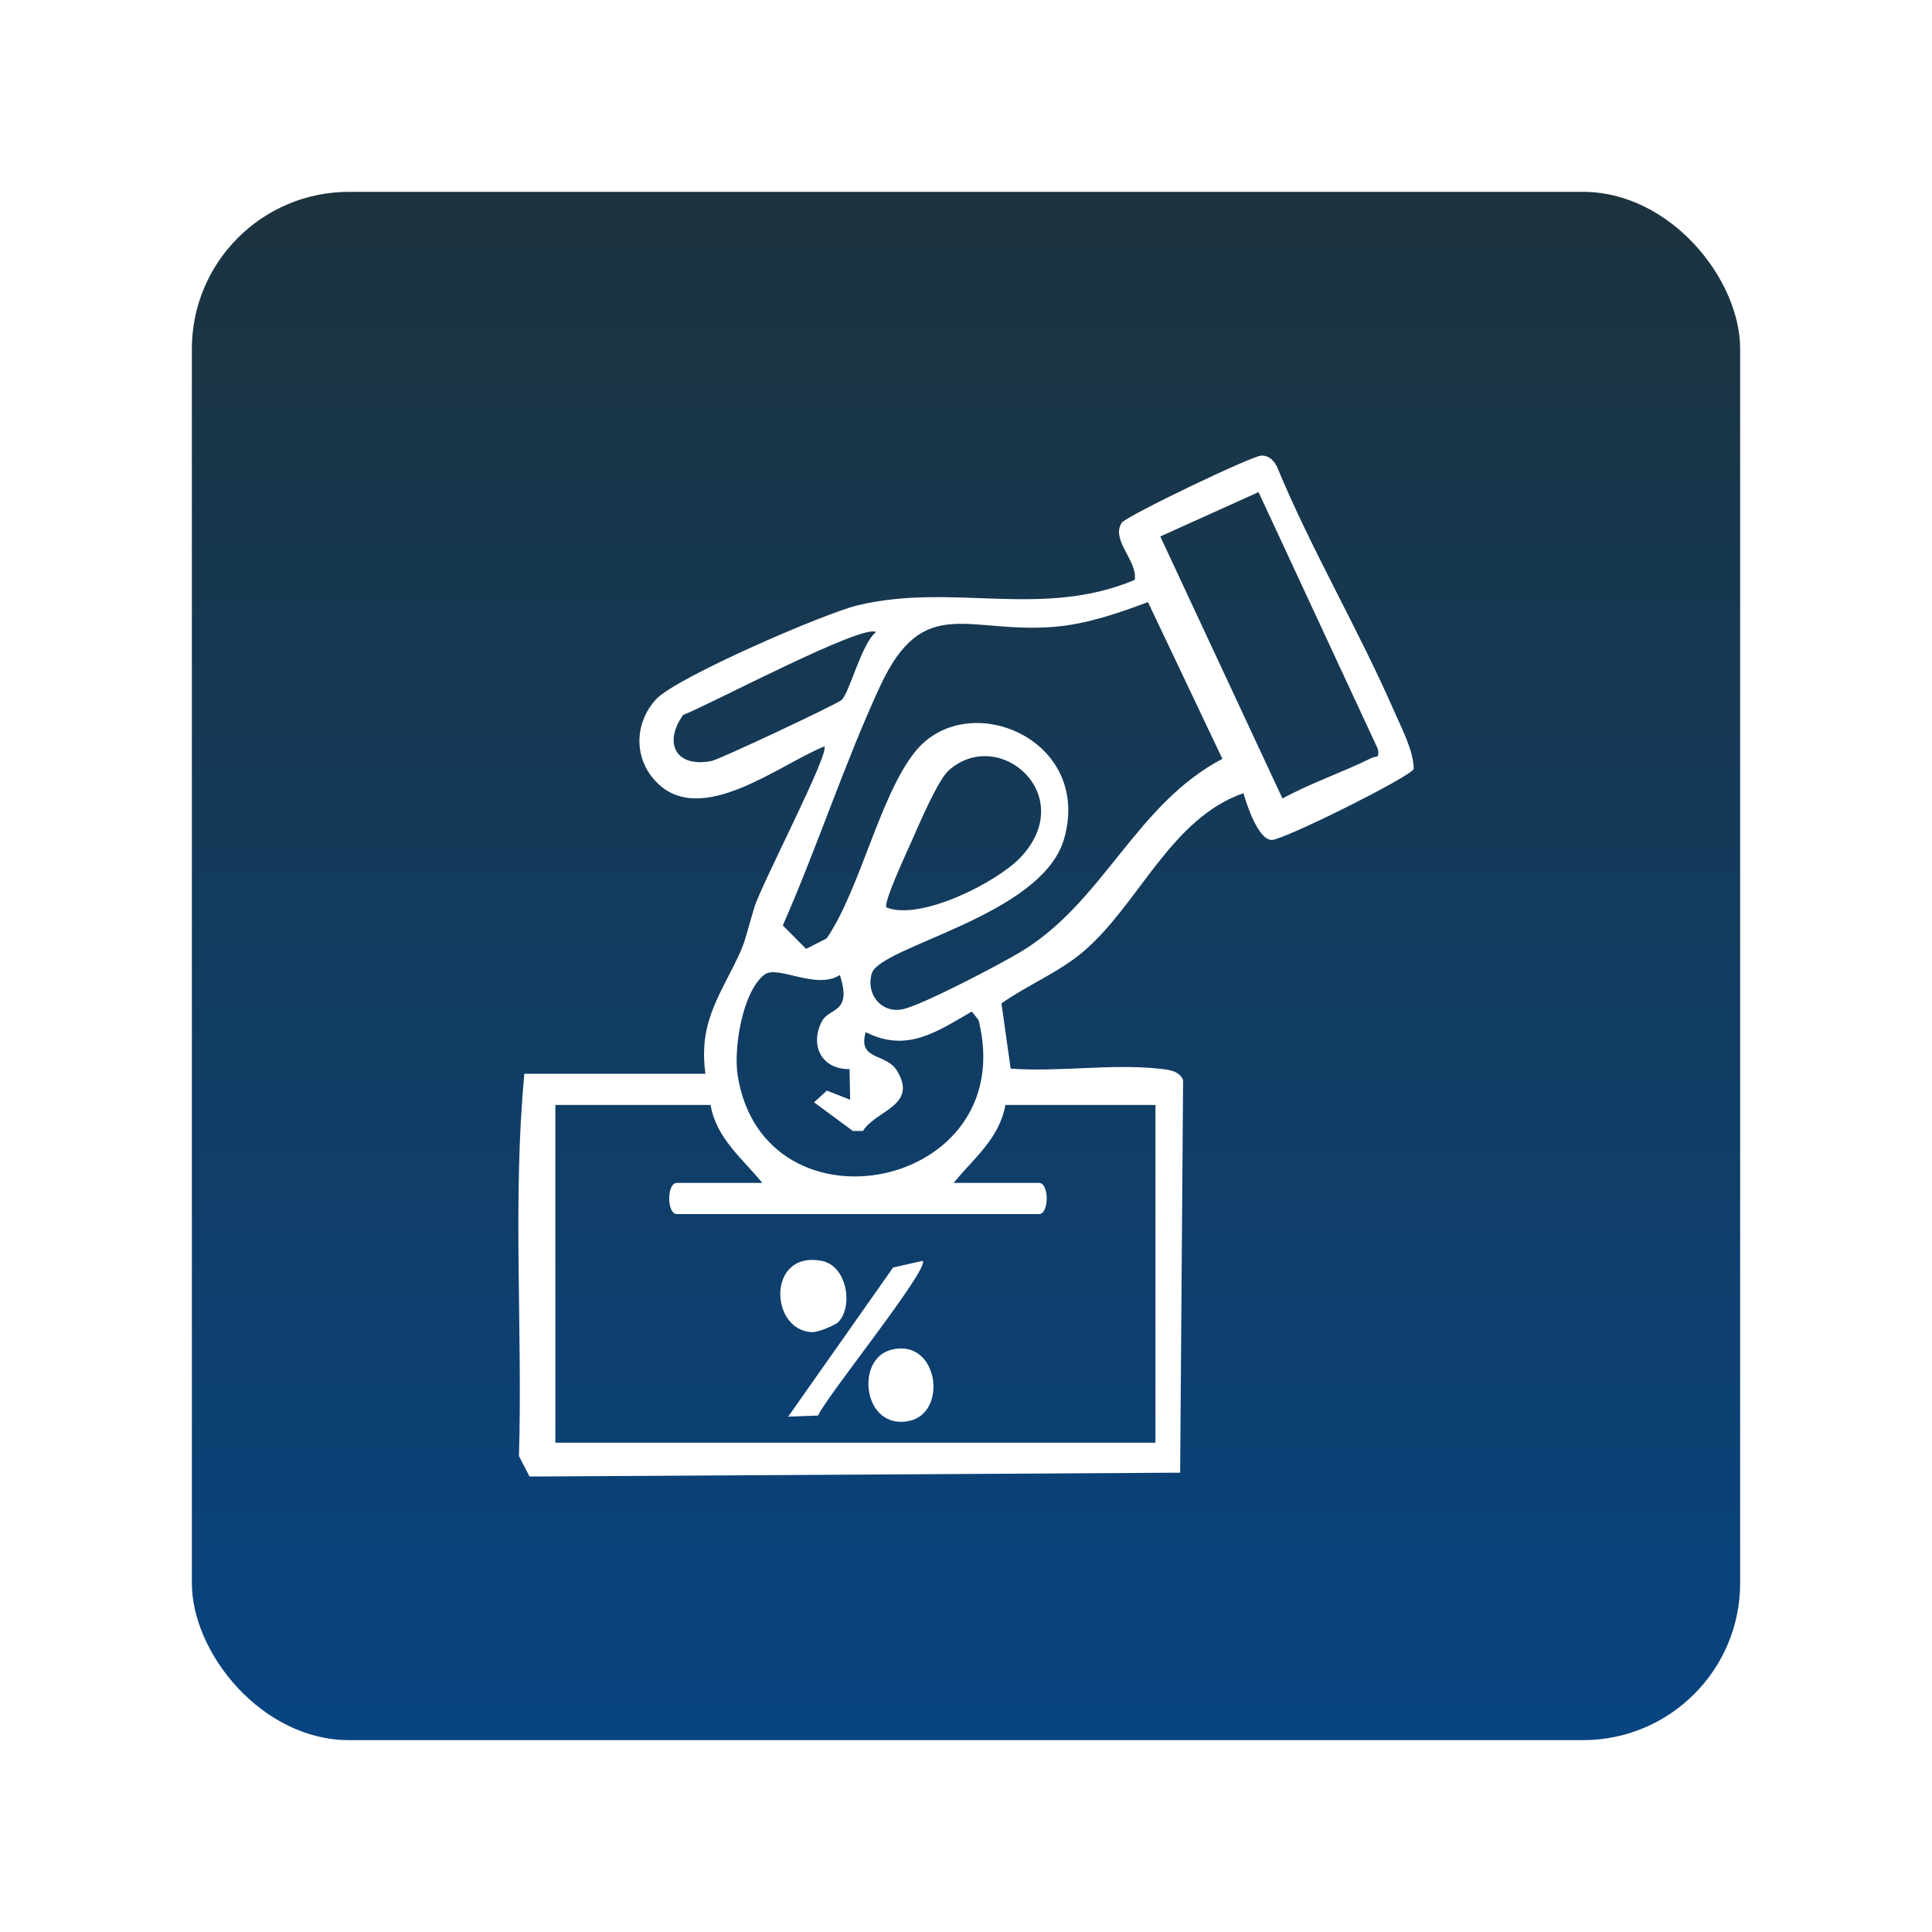
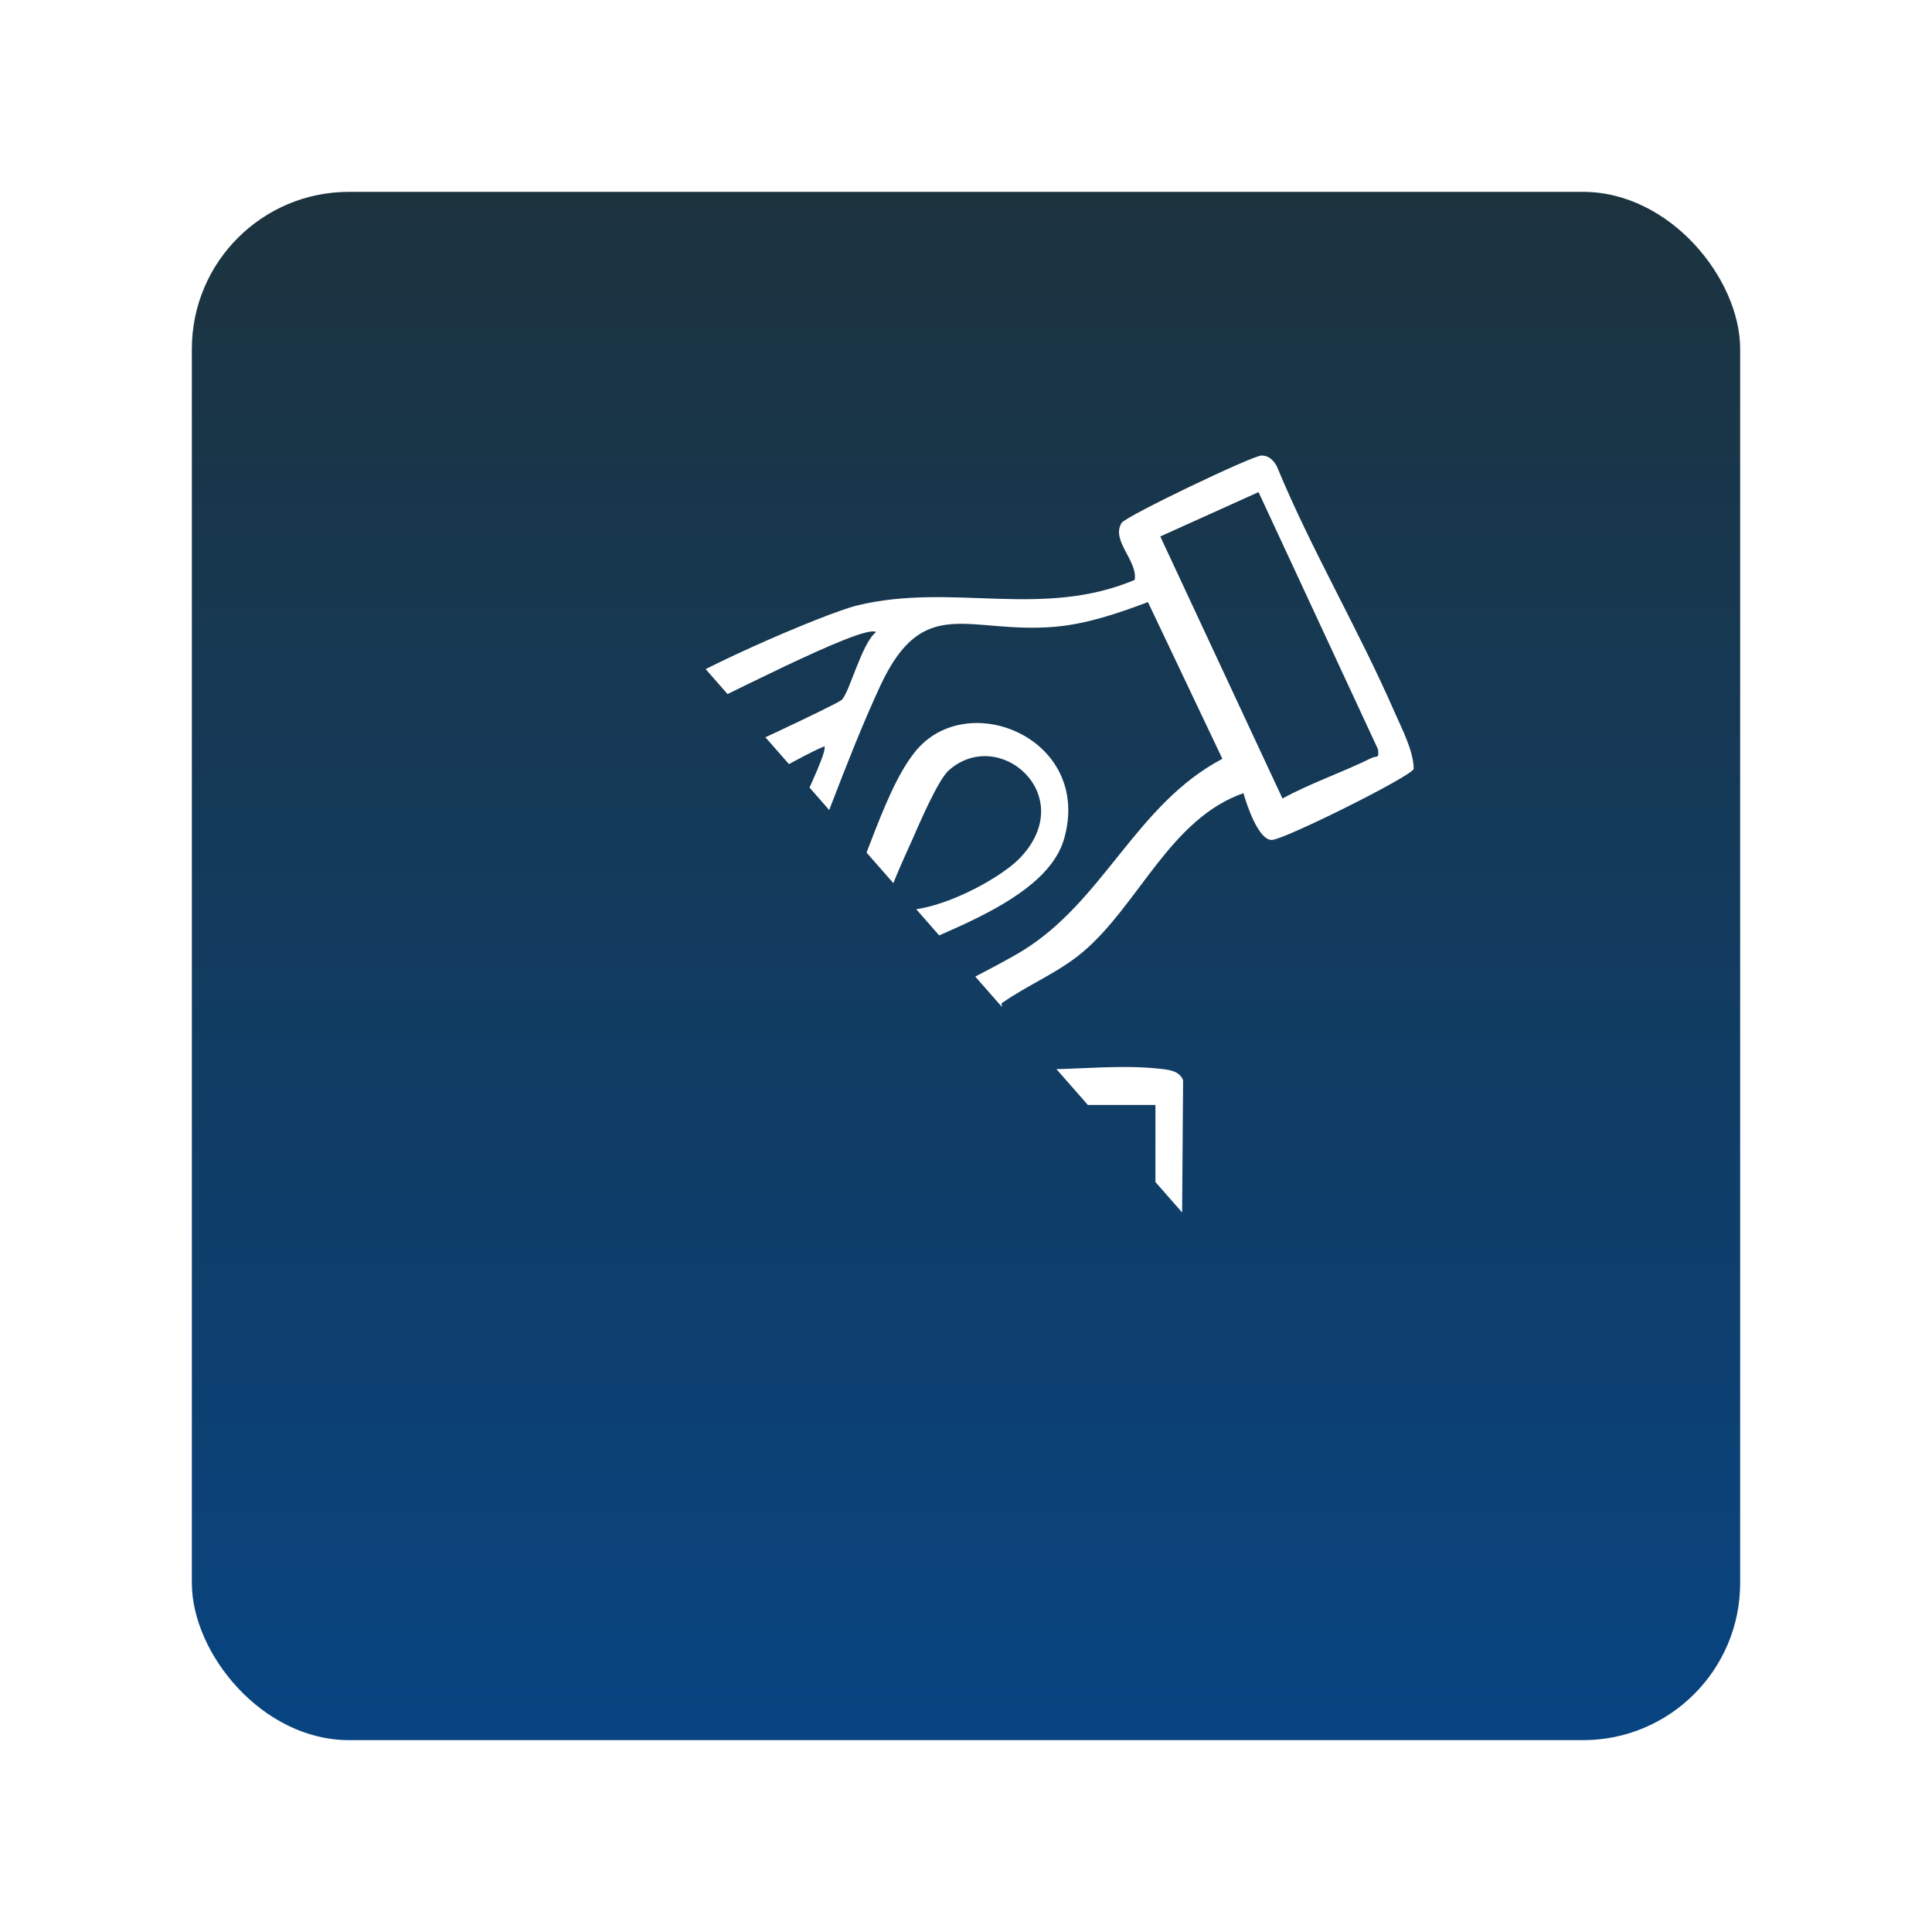
<svg xmlns="http://www.w3.org/2000/svg" width="123" height="123" fill="none">
  <g filter="url(#a)">
-     <rect width="115" height="115" x="4" fill="#fff" rx="10" />
    <rect width="98.571" height="98.571" x="12.215" y="8.214" fill="url(#b)" rx="10" />
    <g fill="#fff" clip-path="url(#c)">
      <path d="M44.91 64.36c-.332-2.473.31-3.976 1.383-6.054 1.268-2.46.956-1.968 1.734-4.544.427-1.42 4.81-9.815 4.456-10.244-2.88 1.164-7.829 5.173-10.675 2.29-1.47-1.489-1.447-3.75-.043-5.285 1.264-1.383 10.694-5.466 12.82-5.981 6.064-1.463 11.727.874 17.656-1.623.198-1.226-1.533-2.513-.831-3.633.261-.416 8.335-4.293 8.914-4.286.457.003.755.303.96.678 2.198 5.323 5.197 10.37 7.49 15.633.49 1.123 1.216 2.477 1.229 3.64-.156.486-8.305 4.535-9.04 4.525-.85-.013-1.572-2.184-1.8-2.979-4.658 1.626-6.67 7.098-10.203 10.094-1.588 1.346-3.522 2.1-5.203 3.291l.586 4.15c3.009.229 6.441-.317 9.394 0 .596.062 1.344.109 1.585.737l-.188 24.988-41.423.246-.672-1.31c.239-8.092-.417-16.307.344-24.33h11.53l-.004-.003Zm35.215-37.03-6.256 2.823 7.779 16.683c1.79-.98 3.87-1.685 5.664-2.576.33-.167.503.08.417-.559l-7.604-16.37Zm-7.043 7.002c-1.914.718-3.893 1.4-5.945 1.573-5.502.465-8.335-2.161-11.09 3.75-2.25 4.837-4.048 10.366-6.21 15.263l1.484 1.493 1.31-.671c2.142-3.146 3.37-9.067 5.628-11.88 3.32-4.132 11.32-.827 9.483 5.553-1.416 4.914-11.714 6.819-12.24 8.56-.391 1.287.575 2.538 1.93 2.288 1.19-.22 6.305-2.902 7.573-3.674 5.27-3.188 7.285-9.365 12.817-12.278l-4.74-9.98v.003Zm-17.306 1.912c-.778-.592-10.695 4.671-12.284 5.273-1.284 1.802-.456 3.388 1.83 2.925.494-.1 7.886-3.57 8.253-3.876.493-.409 1.284-3.637 2.198-4.322h.003Zm.659 17.527c2.168.875 7.047-1.612 8.527-3.175 3.737-3.943-1.324-8.394-4.548-5.562-.709.622-1.927 3.504-2.39 4.548-.255.575-1.817 3.933-1.589 4.193v-.004Zm-2.966 4.303c-1.52.974-3.965-.662-4.796-.027-1.41 1.077-1.976 4.708-1.712 6.4 1.649 10.522 18.047 7.33 15.34-3.501l-.43-.549c-2.275 1.317-4.139 2.63-6.754 1.317-.536 1.815 1.298 1.31 1.993 2.457 1.354 2.23-1.354 2.507-2.171 3.833h-.64l-2.472-1.825.815-.745 1.482.579-.036-1.949c-1.75.03-2.552-1.469-1.777-3.018.466-.931 1.97-.489 1.155-2.976l.003.004Zm-8.232 8.271h-9.88V87.85H73.56V66.345h-9.553c-.374 2.138-2.022 3.401-3.293 4.964h5.435c.655 0 .652 1.985 0 1.985H43.095c-.652 0-.655-1.985 0-1.985h5.435c-1.27-1.563-2.92-2.826-3.293-4.964Z" />
-       <path d="M58.74 76.269c.493.459-6.19 8.71-6.654 9.85l-1.906.07 6.68-9.494 1.883-.426h-.003ZM53.388 80.152c-.219.233-1.315.668-1.669.659-2.724-.074-2.91-5.207.59-4.539 1.635.313 2.009 2.893 1.079 3.88ZM56.677 81.951c3.042-.87 3.754 4.026 1.162 4.522-2.88.548-3.4-3.883-1.162-4.522Z" />
    </g>
  </g>
  <defs>
    <linearGradient id="b" x1="61.501" x2="61.501" y1="8.214" y2="106.786" gradientUnits="userSpaceOnUse">
      <stop stop-color="#1C333E" />
      <stop offset="1" stop-color="#084481" />
    </linearGradient>
    <clipPath id="c">
-       <path fill="#fff" d="M33 25h57v65H33z" />
+       <path fill="#fff" d="M33 25h57v65z" />
    </clipPath>
    <filter id="a" width="123" height="123" x="0" y="0" color-interpolation-filters="sRGB" filterUnits="userSpaceOnUse">
      <feFlood flood-opacity="0" result="BackgroundImageFix" />
      <feColorMatrix in="SourceAlpha" result="hardAlpha" values="0 0 0 0 0 0 0 0 0 0 0 0 0 0 0 0 0 0 127 0" />
      <feOffset dy="4" />
      <feGaussianBlur stdDeviation="2" />
      <feComposite in2="hardAlpha" operator="out" />
      <feColorMatrix values="0 0 0 0 0.03 0 0 0 0 0.268 0 0 0 0 0.507 0 0 0 0.31 0" />
      <feBlend in2="BackgroundImageFix" result="effect1_dropShadow_184_1789" />
      <feBlend in="SourceGraphic" in2="effect1_dropShadow_184_1789" result="shape" />
    </filter>
  </defs>
</svg>